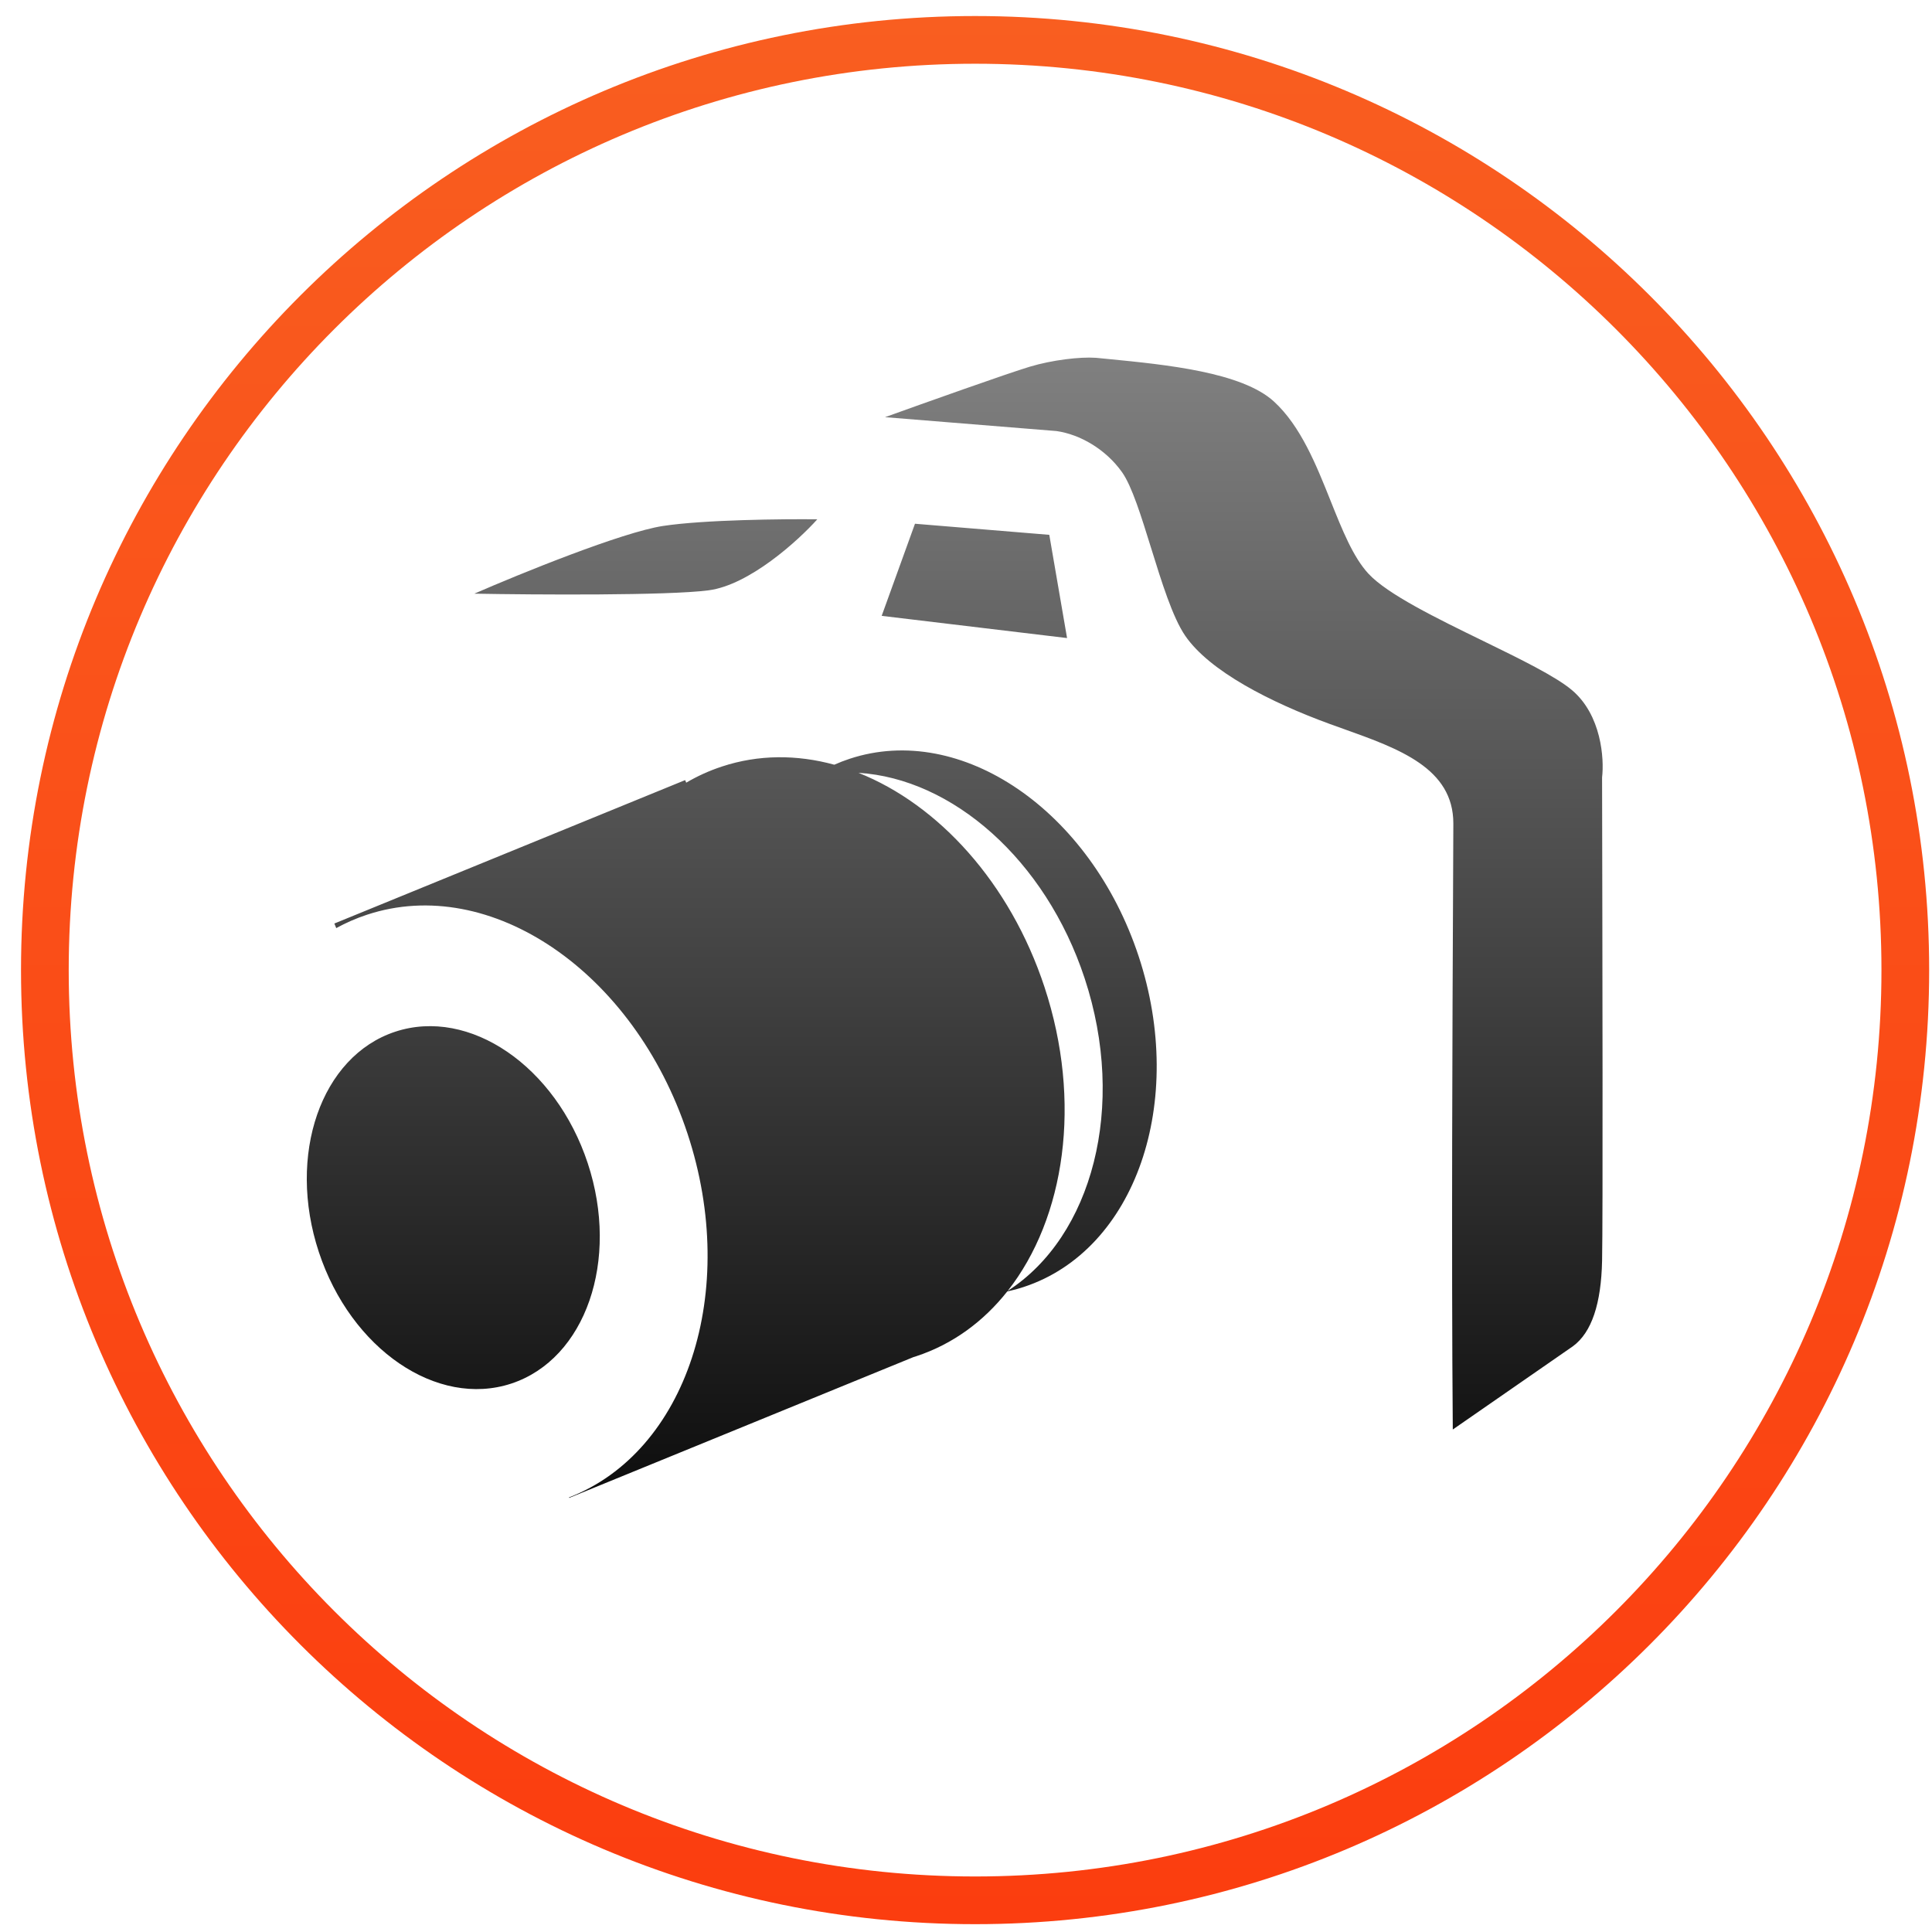
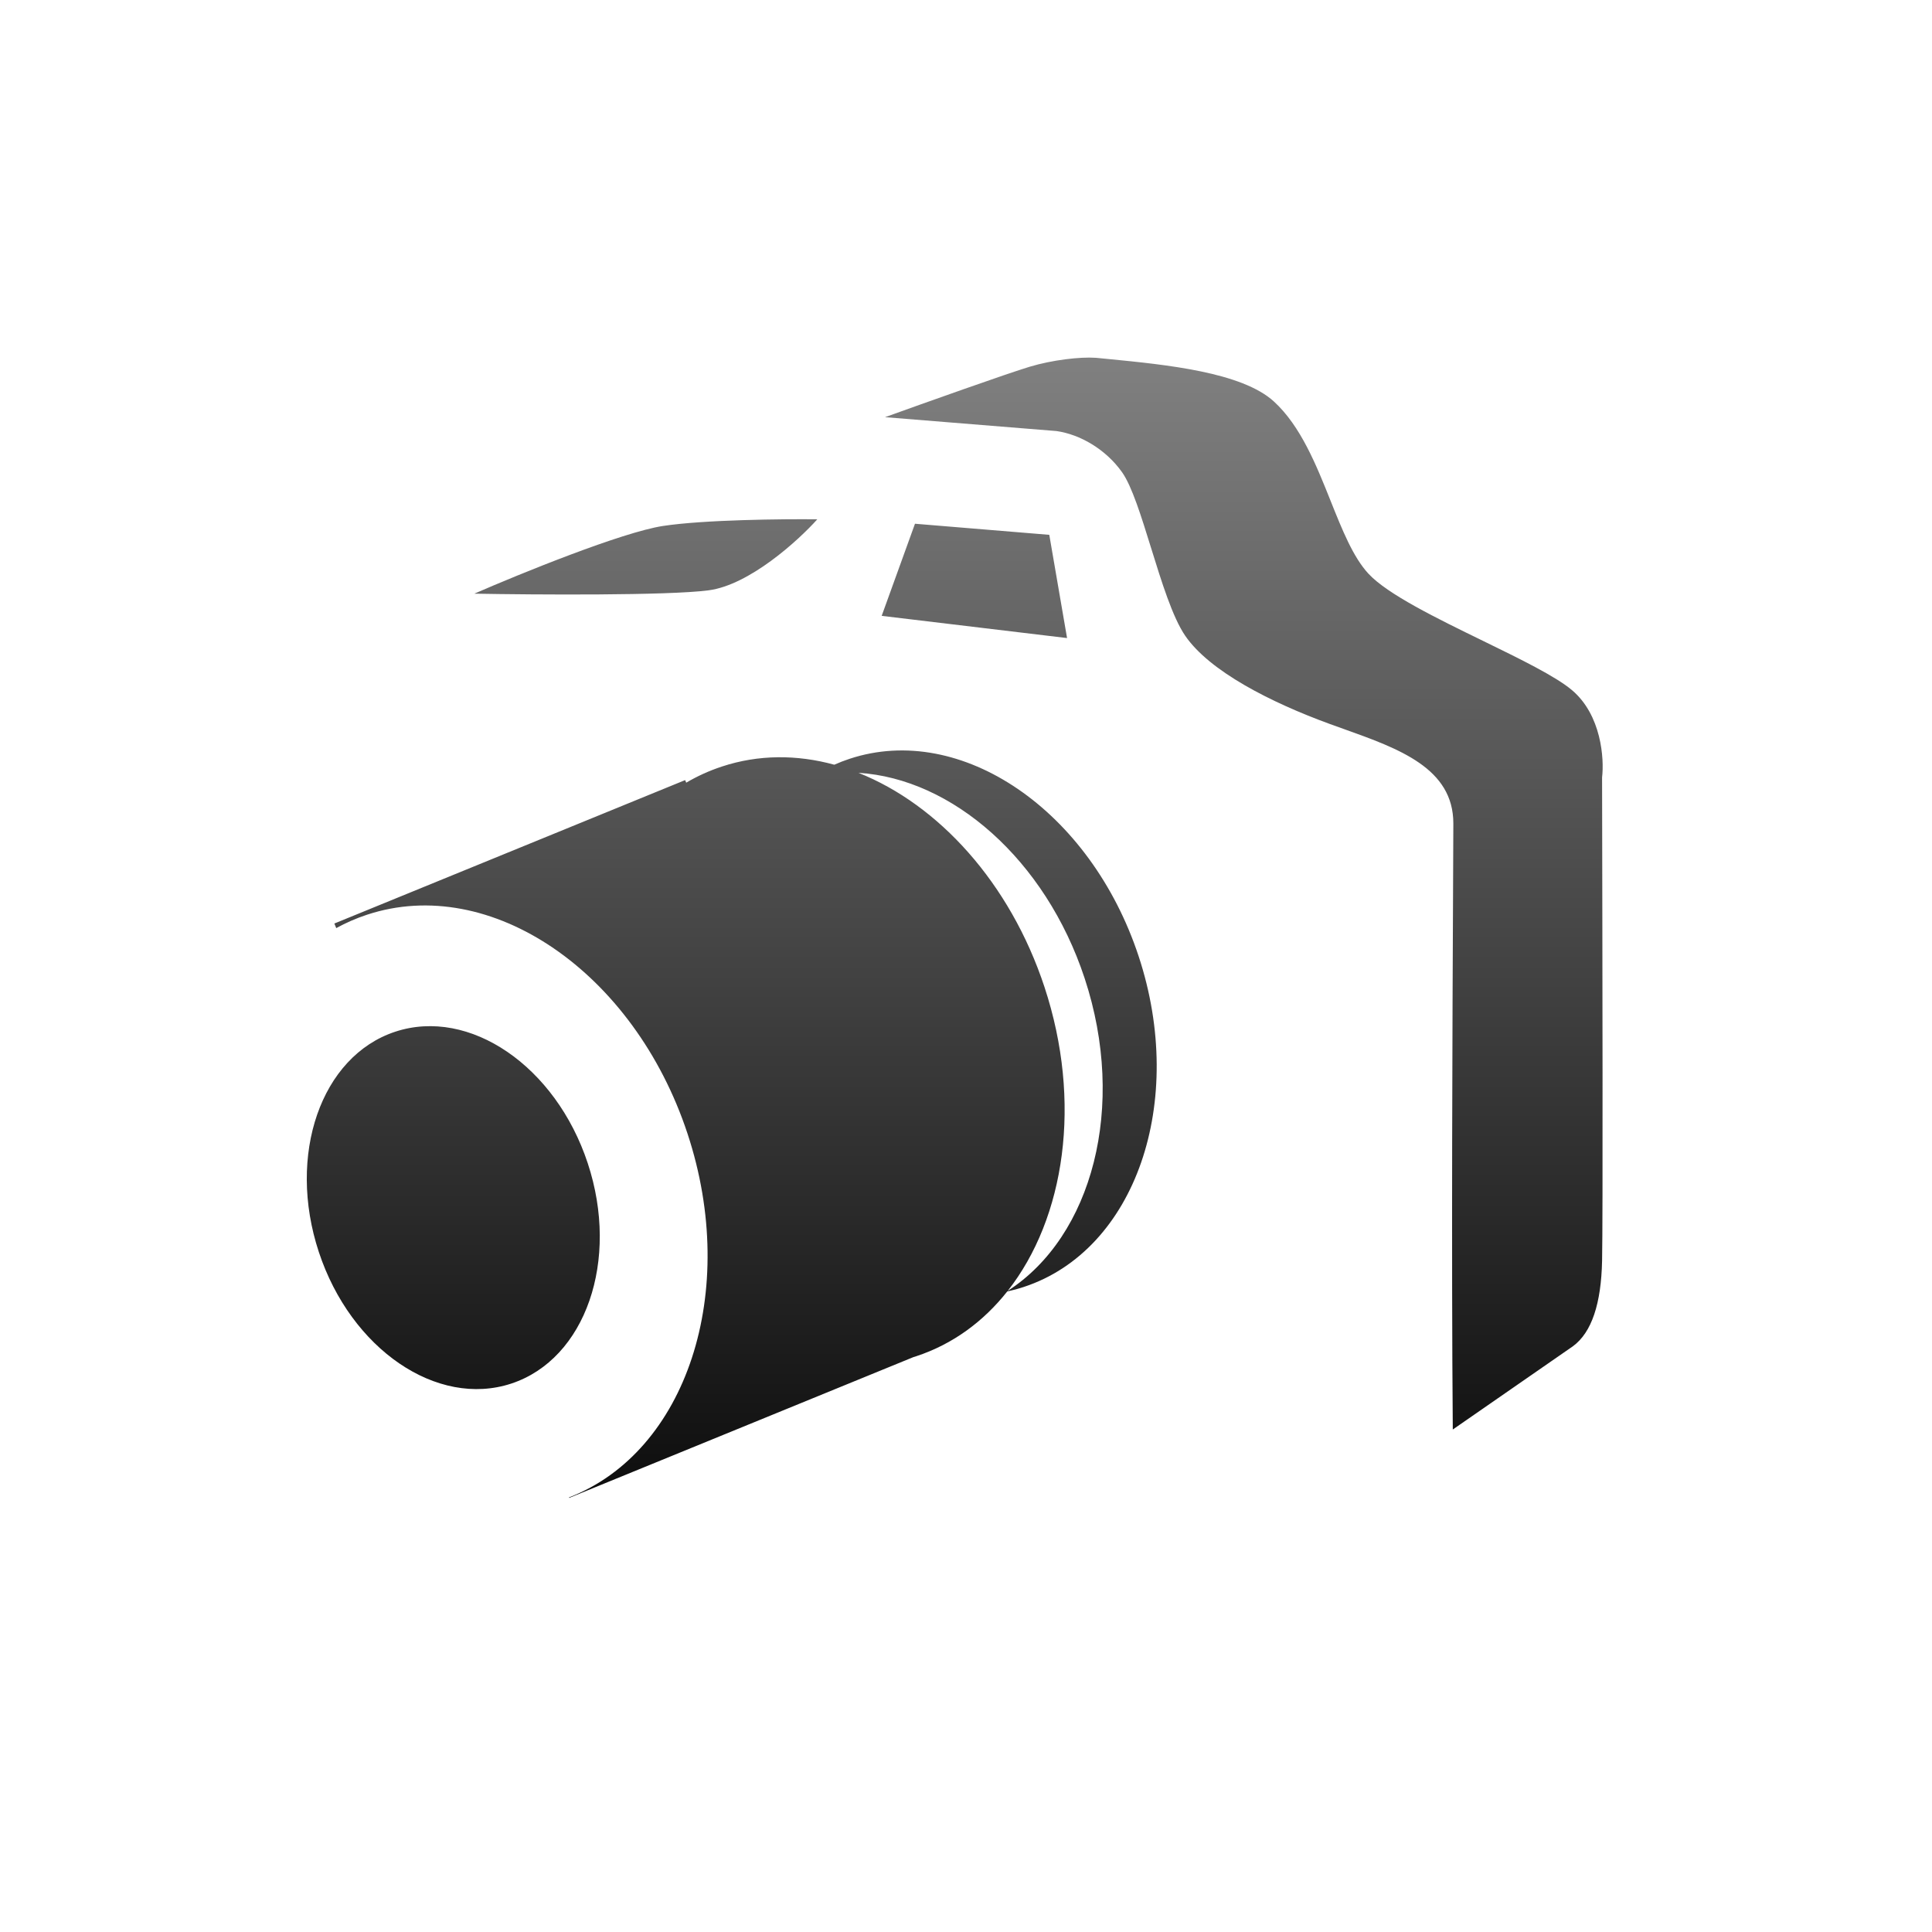
<svg xmlns="http://www.w3.org/2000/svg" width="81" height="81" viewBox="0 0 81 81" fill="none">
-   <path fill-rule="evenodd" clip-rule="evenodd" d="M40.881 78.672C61.867 78.672 78.881 61.658 78.881 40.672C78.881 19.685 61.867 2.672 40.881 2.672C19.894 2.672 2.881 19.685 2.881 40.672C2.881 61.658 19.894 78.672 40.881 78.672ZM40.881 80.672C62.972 80.672 80.881 62.763 80.881 40.672C80.881 18.58 62.972 0.672 40.881 0.672C18.789 0.672 0.881 18.58 0.881 40.672C0.881 62.763 18.789 80.672 40.881 80.672Z" fill="url(#paint0_linear_2_59)" />
  <path fill-rule="evenodd" clip-rule="evenodd" d="M60.909 59.933L65.946 56.442C66.737 55.861 67.131 54.646 67.168 52.859C67.205 51.076 67.183 40.355 67.168 32.642V32.639L67.168 32.592C67.261 31.808 67.14 29.981 65.911 28.939C65.227 28.358 63.741 27.633 62.178 26.87C60.235 25.923 58.171 24.916 57.372 24.052C56.73 23.358 56.275 22.221 55.79 21.008C55.186 19.496 54.535 17.867 53.416 16.839C52.071 15.602 48.883 15.289 46.459 15.051L46.459 15.051L46.459 15.051C46.284 15.034 46.113 15.017 45.947 15.001C45.272 14.954 44.108 15.094 43.178 15.373C42.247 15.652 38.741 16.901 37.105 17.49L44.295 18.072C45.272 18.212 46.352 18.826 47.04 19.794C47.455 20.377 47.848 21.646 48.259 22.971L48.259 22.971C48.701 24.396 49.162 25.886 49.693 26.658C50.717 28.147 53.276 29.45 55.766 30.358C55.959 30.428 56.154 30.498 56.348 30.567C58.655 31.392 60.932 32.205 60.932 34.523C60.932 34.962 60.927 35.978 60.92 37.394V37.394V37.394C60.896 42.456 60.848 52.636 60.909 59.933ZM34.266 21.772C33.459 22.671 31.418 24.527 29.705 24.75C27.992 24.974 22.445 24.936 19.886 24.89C21.809 24.052 26.084 22.312 27.797 22.051C29.51 21.79 32.823 21.756 34.266 21.772ZM36.965 25.82L44.737 26.751L43.992 22.423L38.361 21.958L36.965 25.82ZM47.738 40.091C49.756 46.205 47.603 52.412 42.929 53.954C42.698 54.031 42.465 54.094 42.23 54.145C41.231 55.406 39.946 56.355 38.421 56.858C38.379 56.872 38.337 56.885 38.294 56.898L23.864 62.799L23.856 62.78C28.787 60.873 31.011 54.154 28.826 47.533C26.588 40.751 20.571 36.639 15.387 38.35C14.935 38.499 14.505 38.687 14.097 38.911L14.018 38.719L28.725 32.706L28.77 32.814C29.238 32.539 29.736 32.312 30.264 32.138C31.802 31.63 33.413 31.632 34.978 32.061C35.187 31.968 35.402 31.885 35.623 31.812C40.297 30.27 45.721 33.977 47.738 40.091ZM35.99 32.401C39.913 32.641 43.828 36.026 45.474 41.015C47.247 46.389 45.798 51.835 42.248 54.122C44.65 51.069 45.38 46.199 43.79 41.38C42.346 37.003 39.338 33.731 35.99 32.401ZM24.642 48.77C25.986 52.843 24.552 56.978 21.438 58.006C18.324 59.033 14.711 56.564 13.367 52.491C12.022 48.417 13.457 44.282 16.57 43.255C19.684 42.227 23.298 44.697 24.642 48.77Z" fill="url(#paint1_linear_2_59)" />
  <defs>
    <linearGradient id="paint0_linear_2_59" x1="40.881" y1="0.26" x2="40.881" y2="80.672" gradientUnits="userSpaceOnUse">
      <stop stop-color="#F95E20" />
      <stop offset="1" stop-color="#FB3D0F" />
    </linearGradient>
    <linearGradient id="paint1_linear_2_59" x1="40.027" y1="14.992" x2="40.027" y2="62.799" gradientUnits="userSpaceOnUse">
      <stop stop-color="#808080" />
      <stop offset="1" stop-color="#0D0D0D" />
    </linearGradient>
  </defs>
</svg>